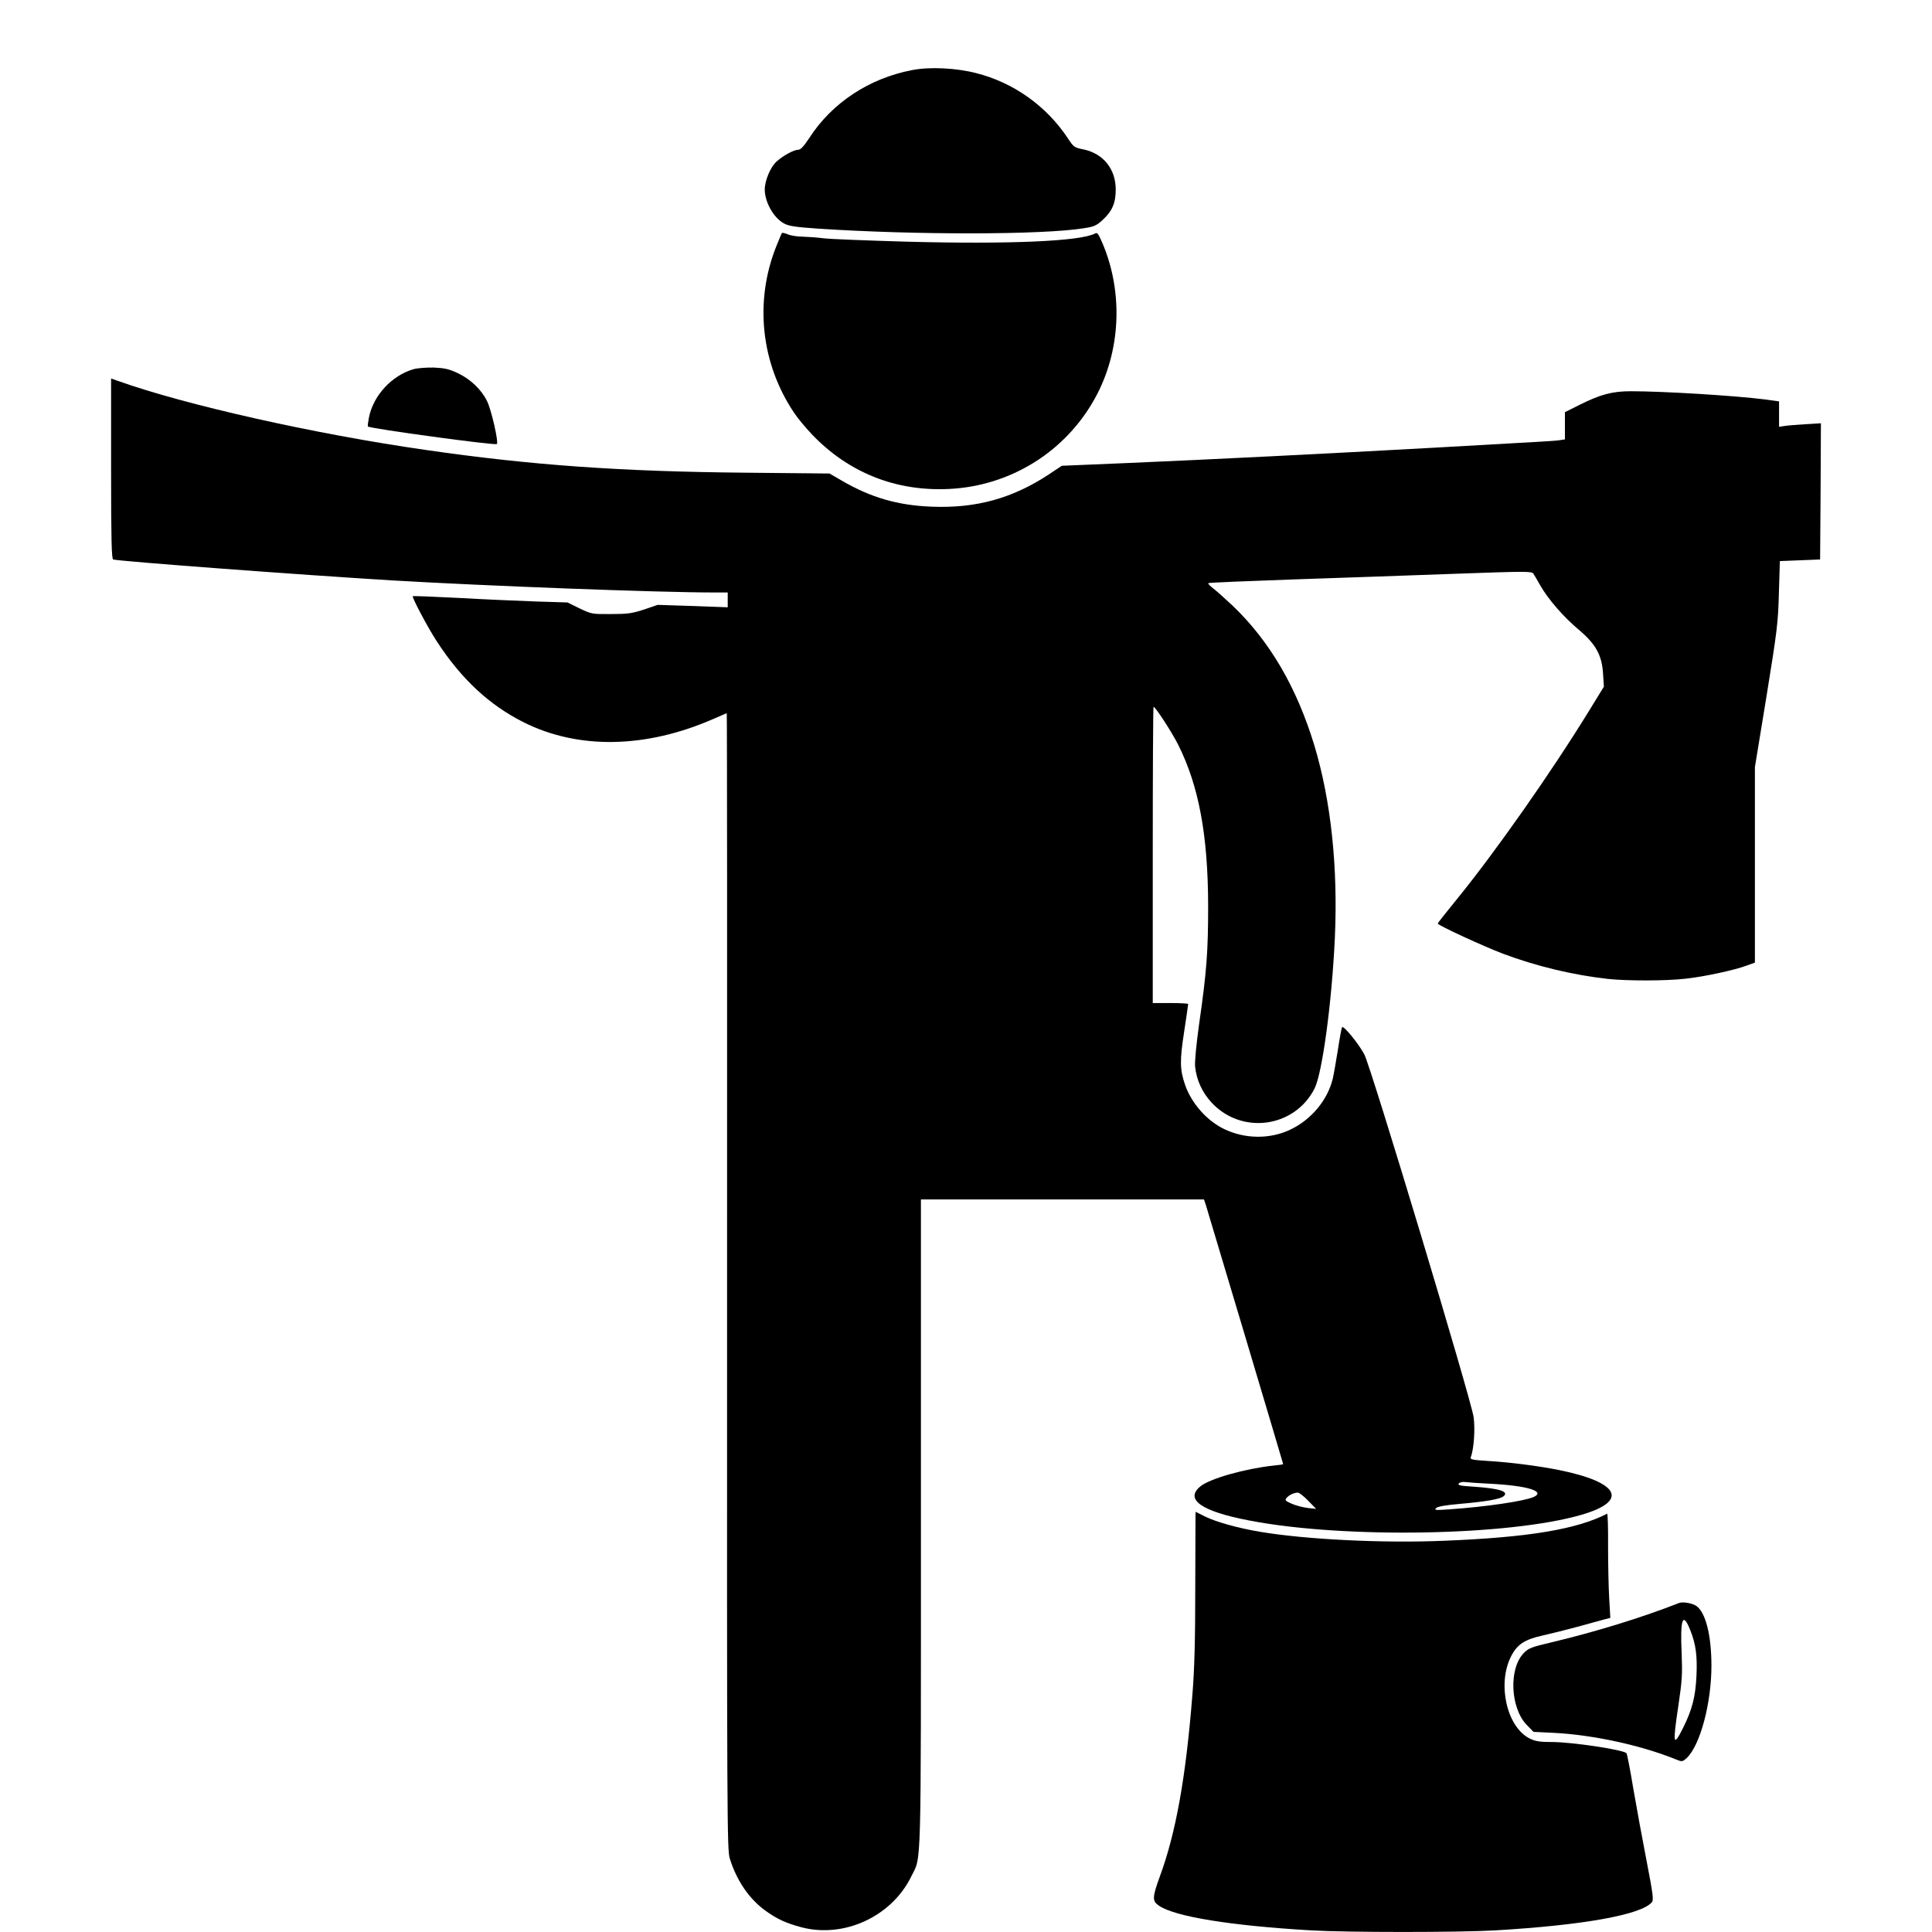
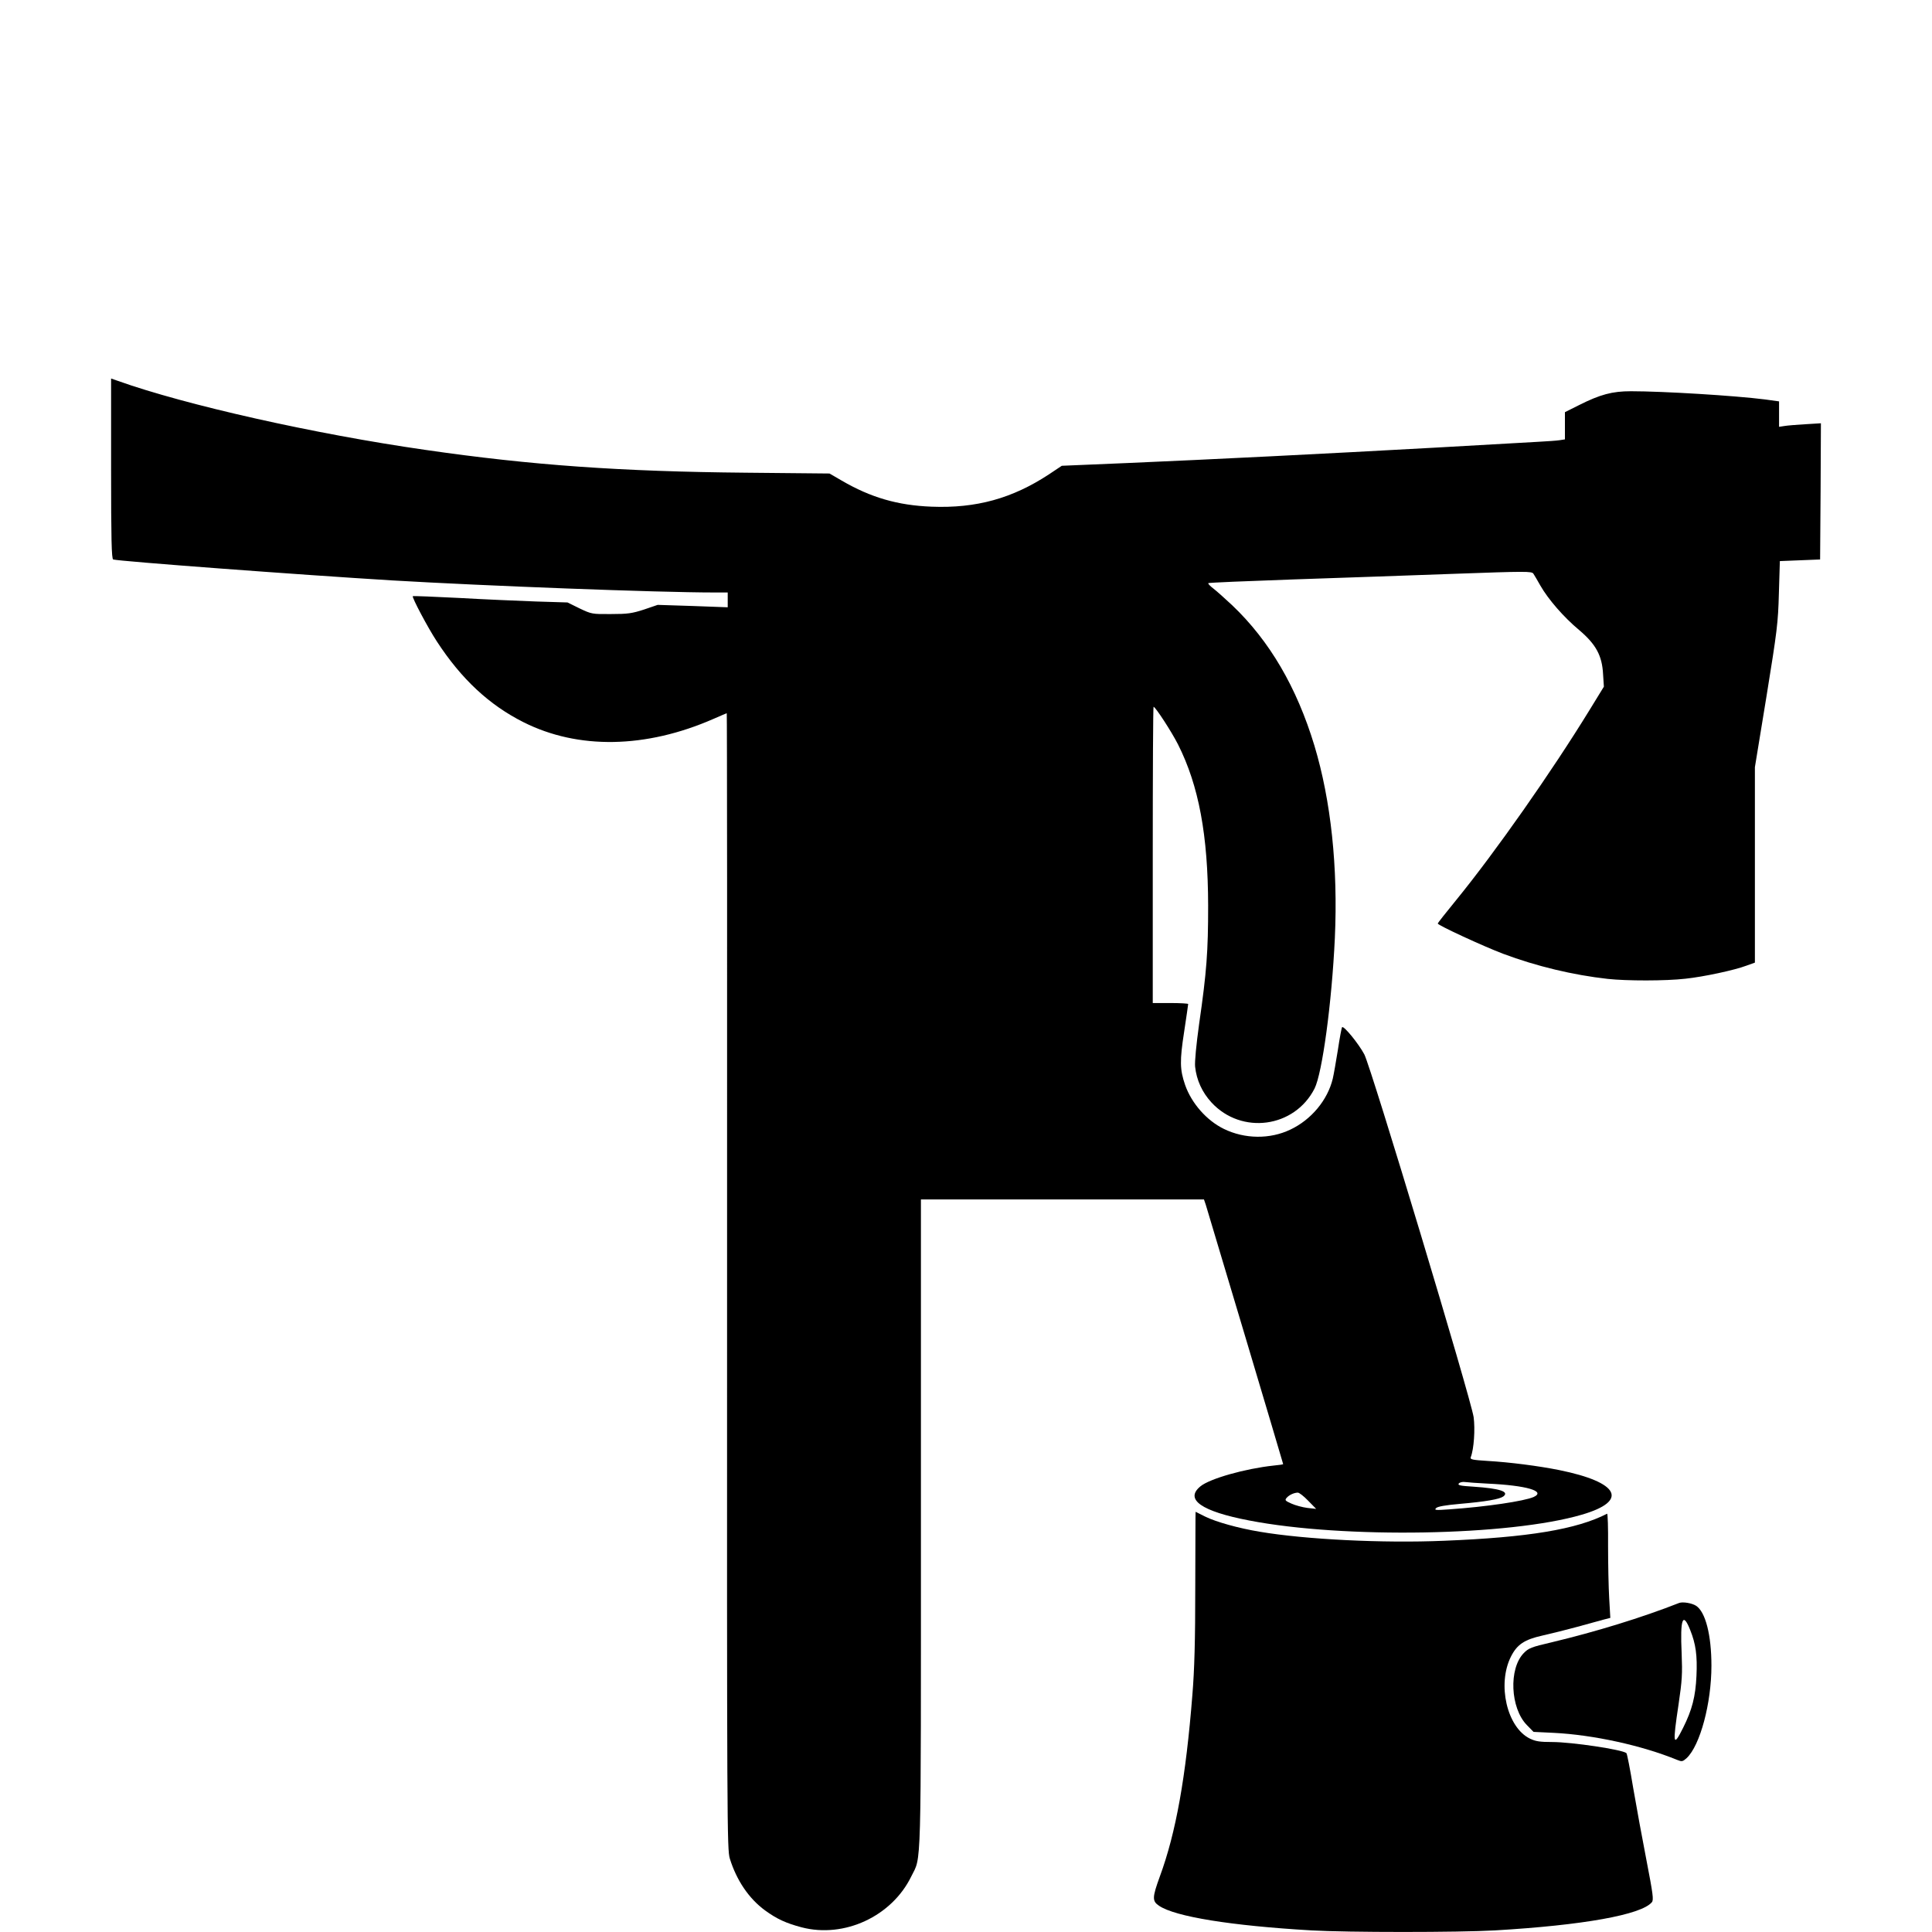
<svg xmlns="http://www.w3.org/2000/svg" version="1.0" width="1200pt" height="1200pt" viewBox="0 0 1200 1200" preserveAspectRatio="xMidYMid meet">
  <g transform="translate(0,1200) scale(0.1,-0.1)" fill="#000000" stroke="none">
-     <path d="M5667 11565 c-268 -51 -499 -203 -641 -423 -33 -50 -53 -72 -67 -72 -27 0 -91 -34 -133 -71 -40 -34 -76 -120 -76 -177 1 -79 55 -174 118 -209 30 -17 68 -23 212 -33 605 -40 1393 -39 1650 2 65 10 80 16 119 52 59 55 81 104 81 189 0 127 -77 223 -200 249 -57 11 -62 15 -96 67 -133 202 -338 348 -571 407 -125 32 -287 40 -396 19z" />
-     <path d="M4856 10552 c-2 -4 -19 -43 -36 -86 -135 -342 -93 -725 113 -1031 22 -33 72 -93 111 -134 227 -237 520 -354 850 -338 382 18 726 232 909 567 157 286 175 647 47 954 -27 63 -34 74 -48 66 -89 -49 -539 -68 -1172 -51 -245 7 -476 16 -515 21 -38 5 -96 9 -128 10 -32 0 -73 6 -92 14 -19 8 -37 12 -39 8z" />
-     <path d="M2569 9707 c-136 -39 -252 -165 -278 -303 -5 -27 -8 -51 -6 -53 14 -13 791 -119 801 -109 12 12 -35 216 -61 267 -36 73 -104 137 -183 174 -53 25 -81 31 -147 34 -45 1 -100 -3 -126 -10z" />
    <path d="M690 9089 c0 -439 3 -560 13 -564 34 -11 1156 -95 1732 -130 576 -34 1654 -75 1998 -75 l87 0 0 -46 0 -46 -217 8 -218 7 -85 -29 c-74 -24 -101 -28 -205 -28 -118 -1 -121 0 -195 35 l-75 37 -195 6 c-107 4 -323 13 -479 22 -155 8 -285 13 -287 11 -7 -6 94 -197 150 -282 152 -233 324 -393 536 -500 341 -172 762 -164 1182 20 44 19 80 35 82 35 2 0 3 -1587 2 -3527 -1 -3396 0 -3530 17 -3587 42 -135 118 -248 219 -322 73 -53 129 -79 227 -105 265 -69 560 68 681 316 64 130 60 -18 60 2192 l0 2013 879 0 879 0 11 -32 c17 -54 481 -1608 481 -1612 0 -2 -27 -6 -60 -9 -176 -19 -396 -81 -454 -129 -99 -81 5 -155 303 -212 588 -114 1616 -96 2066 36 292 85 234 201 -140 277 -129 26 -309 49 -447 57 -94 6 -108 9 -103 23 20 50 28 175 18 249 -18 118 -636 2171 -679 2253 -35 66 -127 179 -138 169 -3 -3 -15 -66 -26 -140 -12 -74 -26 -155 -32 -180 -32 -133 -134 -255 -263 -316 -127 -61 -284 -59 -413 4 -107 52 -201 159 -241 273 -33 96 -34 150 -6 331 14 92 25 169 25 172 0 3 -49 6 -110 6 l-110 0 0 920 c0 506 2 920 5 920 11 0 111 -153 152 -234 129 -256 186 -563 187 -1001 0 -284 -9 -410 -56 -735 -18 -130 -28 -235 -25 -265 9 -84 44 -160 102 -223 187 -202 516 -157 640 87 48 96 107 531 126 934 20 440 -24 854 -127 1196 -110 363 -279 651 -510 871 -44 41 -96 88 -117 104 -21 16 -35 31 -32 34 2 3 240 13 527 23 288 10 738 25 1002 35 445 16 479 16 490 1 6 -9 26 -43 44 -75 48 -84 145 -196 240 -275 105 -89 143 -159 149 -275 l5 -77 -89 -145 c-235 -383 -585 -882 -828 -1180 -63 -77 -115 -143 -115 -146 0 -11 287 -143 406 -188 208 -78 435 -132 649 -156 118 -13 361 -13 483 1 114 12 305 53 379 81 l53 19 0 607 0 607 72 440 c66 408 72 454 77 640 l6 200 125 5 125 5 3 423 2 423 -97 -6 c-54 -3 -113 -8 -130 -11 l-33 -5 0 79 0 79 -87 12 c-190 24 -632 51 -833 51 -116 0 -191 -20 -322 -86 l-88 -44 0 -85 0 -84 -32 -5 c-18 -3 -78 -7 -133 -10 -55 -3 -341 -19 -635 -36 -684 -38 -1405 -74 -1920 -96 l-405 -17 -81 -54 c-227 -149 -451 -211 -728 -200 -210 8 -378 57 -558 162 l-76 44 -518 5 c-773 7 -1333 46 -1994 142 -684 98 -1486 278 -1907 428 l-43 15 0 -560z m8550 -6304 c241 -11 364 -47 286 -83 -59 -26 -295 -61 -526 -77 -84 -6 -93 -5 -80 8 10 10 57 18 146 26 162 14 247 29 271 46 40 30 -21 50 -185 61 -83 5 -100 9 -91 20 6 7 23 11 37 9 15 -2 79 -7 142 -10z m-1115 -106 l50 -51 -55 6 c-30 4 -75 16 -99 27 -38 17 -42 21 -30 35 15 18 45 32 69 33 9 1 38 -22 65 -50z" />
    <path d="M7424 2147 c0 -337 -5 -519 -18 -675 -40 -508 -102 -856 -202 -1127 -48 -132 -48 -153 -5 -182 100 -68 448 -124 946 -153 223 -13 915 -13 1141 0 547 32 909 97 974 175 12 14 7 51 -33 258 -26 133 -63 336 -83 452 -19 116 -38 213 -42 216 -25 22 -341 69 -461 69 -76 0 -103 4 -138 21 -143 69 -205 338 -118 510 38 75 83 105 194 130 53 12 150 36 216 54 66 18 140 38 164 45 l43 11 -7 122 c-4 67 -7 213 -7 325 1 112 -2 202 -6 200 -189 -97 -488 -147 -1013 -168 -380 -16 -860 8 -1144 56 -133 22 -272 61 -339 94 -33 17 -60 30 -60 30 -1 0 -1 -208 -2 -463z" />
    <path d="M10430 2044 c-234 -92 -518 -179 -794 -245 -125 -29 -142 -36 -172 -67 -94 -97 -83 -341 19 -446 l42 -43 125 -6 c244 -12 548 -78 767 -168 30 -12 34 -11 59 11 84 79 154 341 154 574 0 191 -37 334 -95 372 -26 17 -82 26 -105 18z m68 -168 c35 -87 45 -159 39 -286 -6 -128 -27 -210 -83 -322 -62 -124 -66 -105 -28 147 22 149 24 188 19 316 -10 215 7 261 53 145z" />
  </g>
</svg>